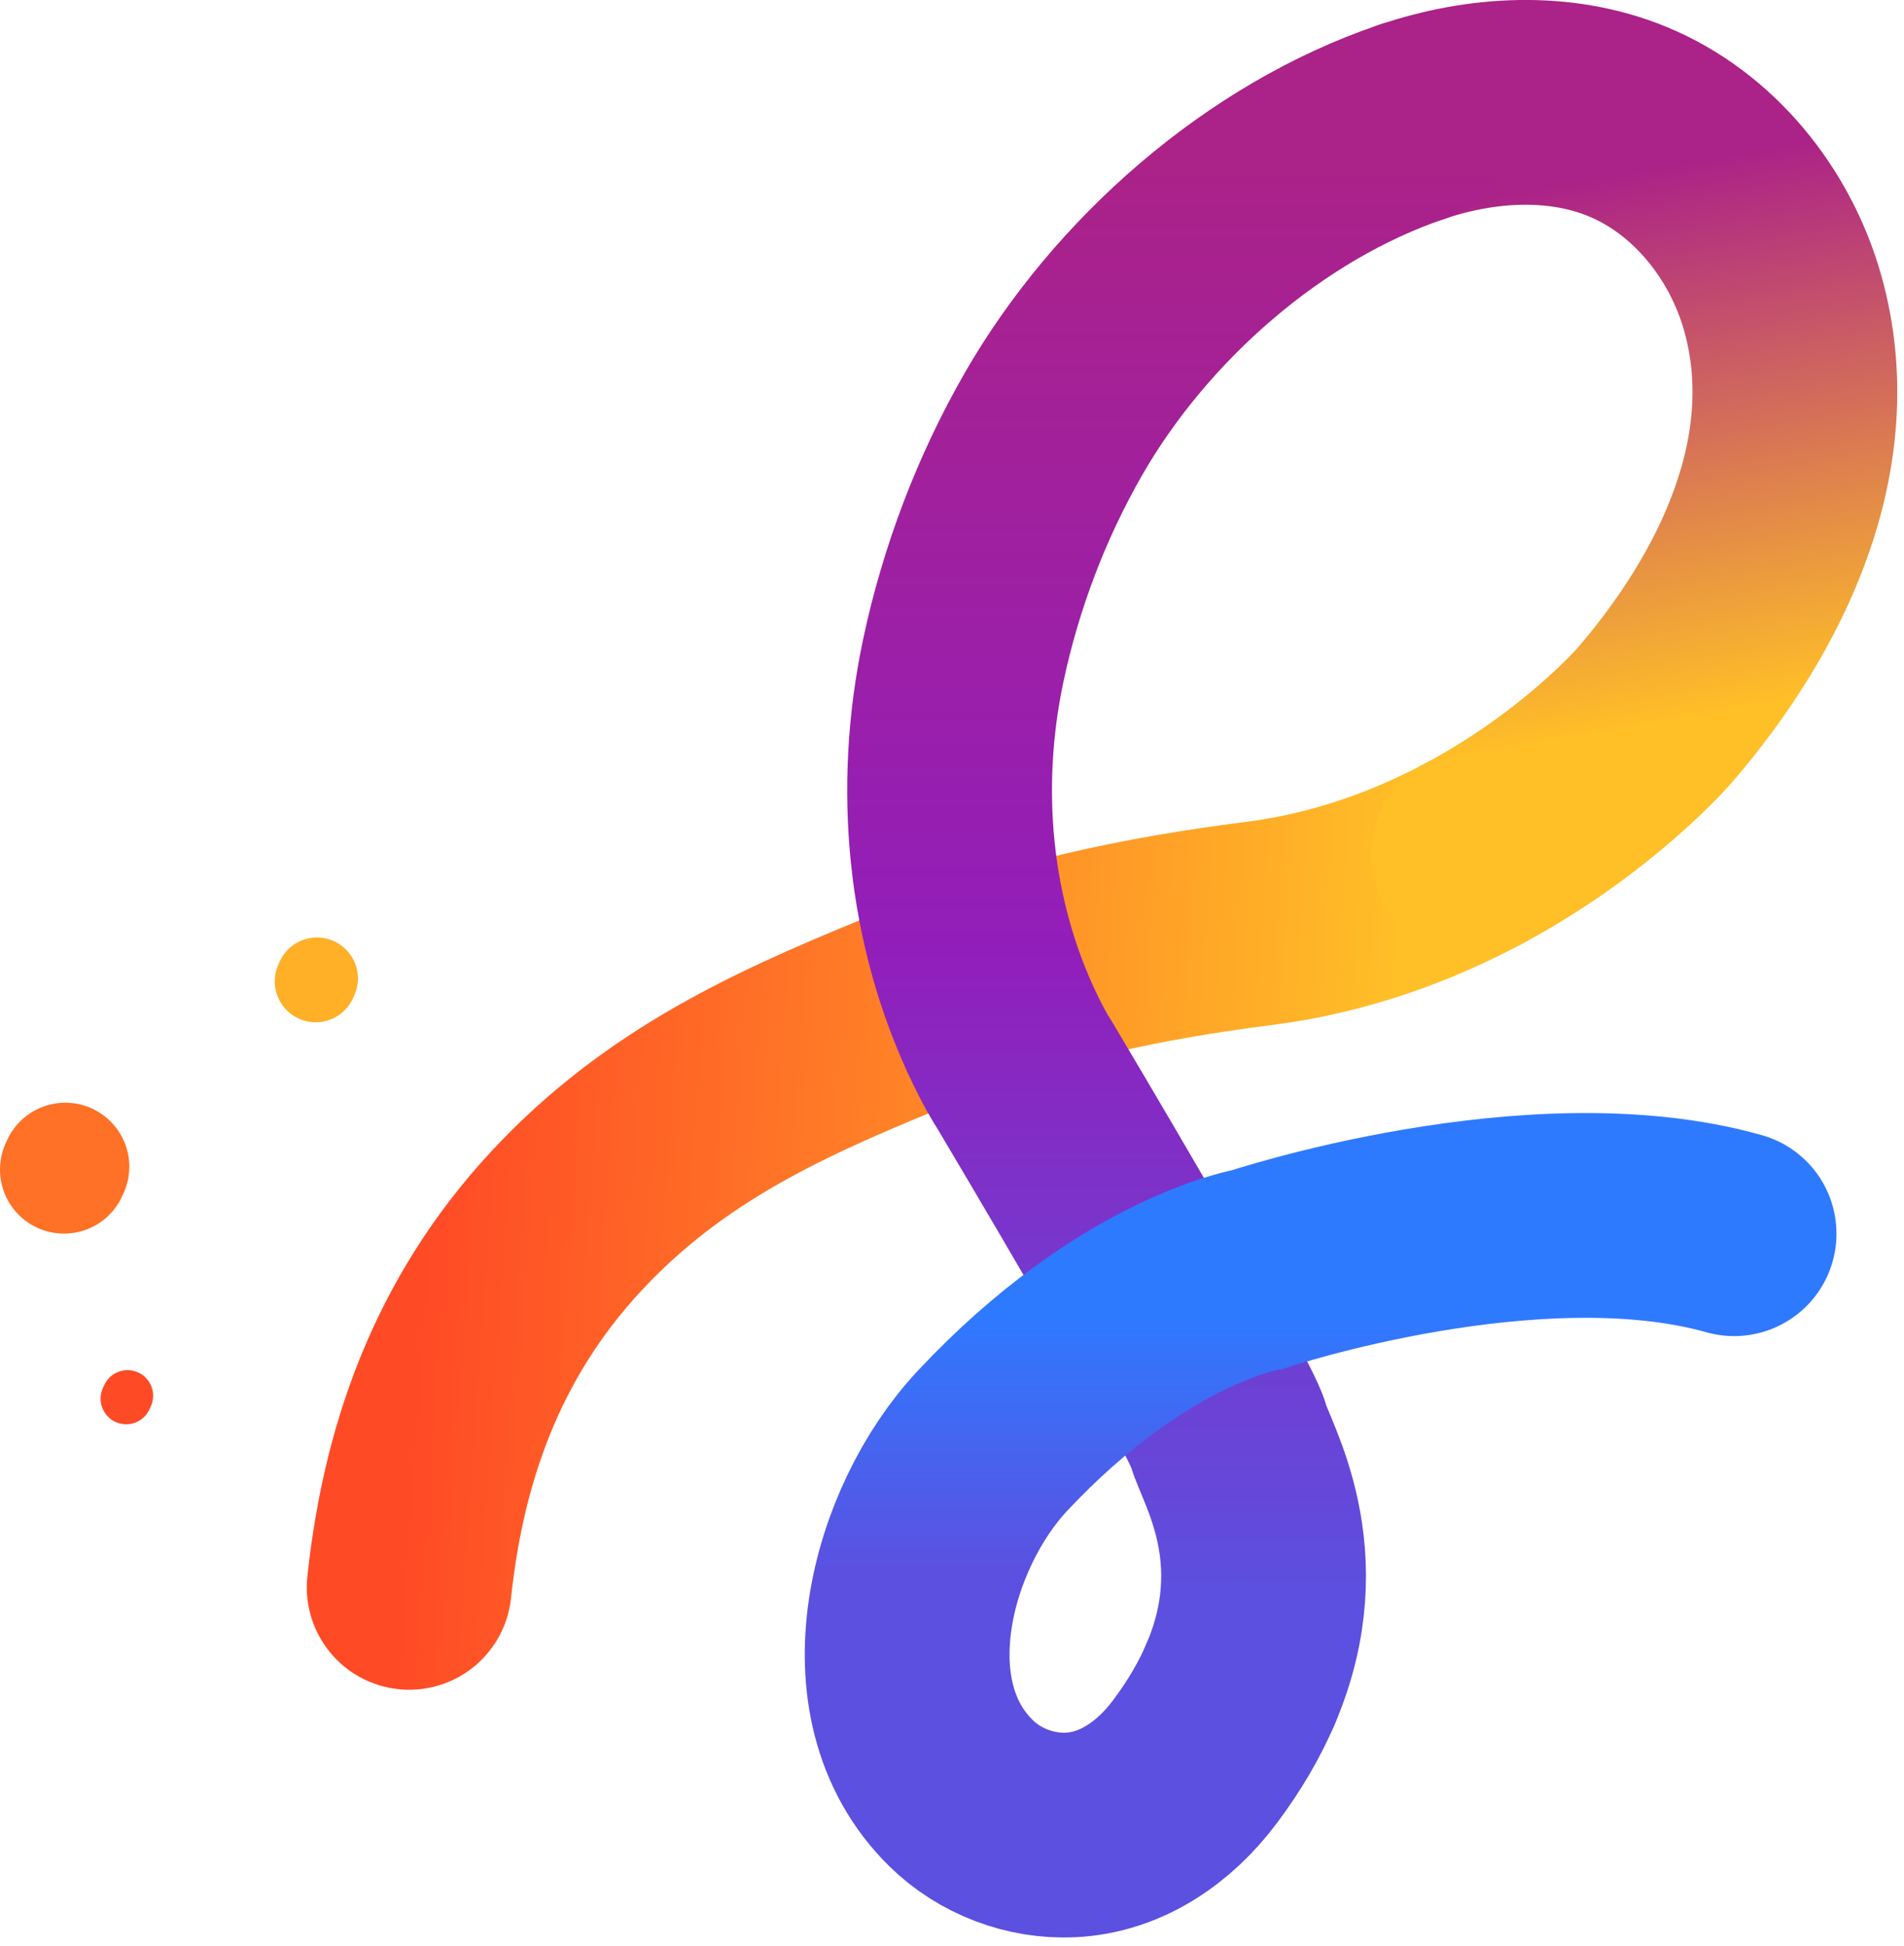
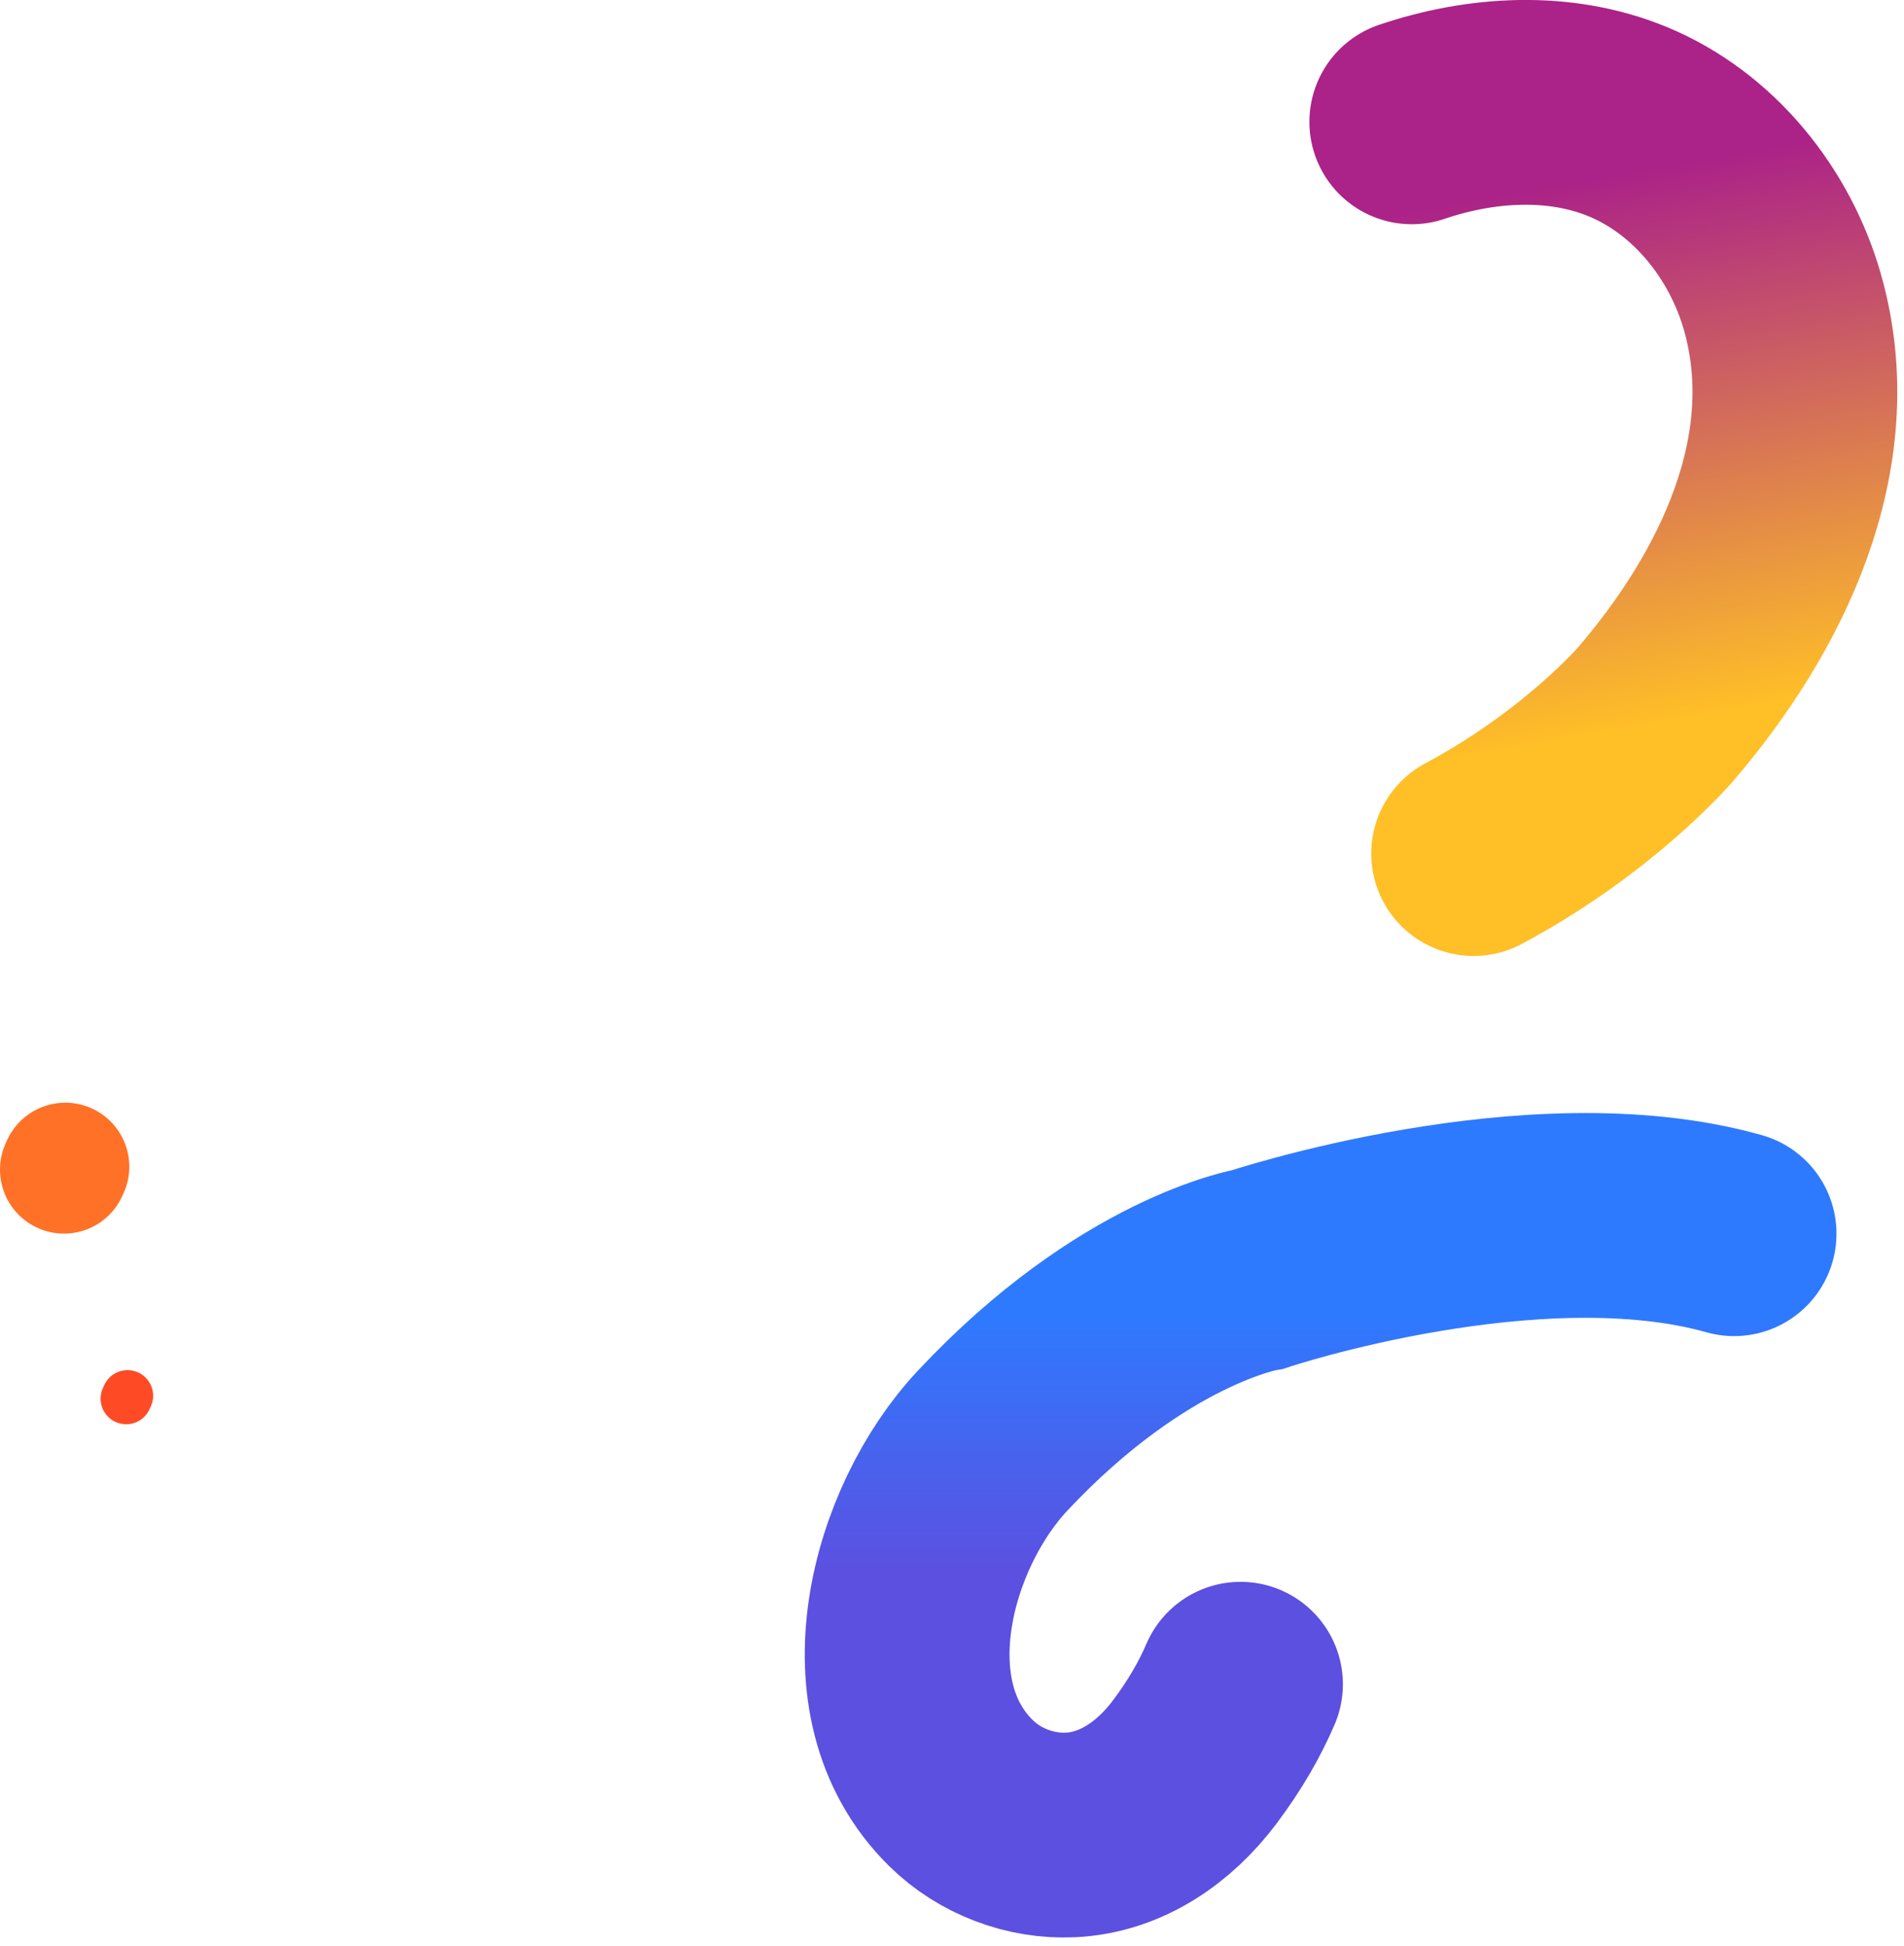
<svg xmlns="http://www.w3.org/2000/svg" version="1.1" x="0px" y="0px" viewBox="0 0 371.93 380.13" enable-background="new 0 0 371.93 380.13" xml:space="preserve">
  <line fill="none" stroke="#FF7126" stroke-width="25" stroke-linecap="round" stroke-miterlimit="10" x1="12.5" y1="228.46" x2="12.76" y2="227.89" />
-   <line fill="none" stroke="#FFB027" stroke-width="16" stroke-linecap="round" stroke-miterlimit="10" x1="61.67" y1="191.68" x2="61.92" y2="191.12" />
  <line fill="none" stroke="#FF4A26" stroke-width="10" stroke-linecap="round" stroke-miterlimit="10" x1="24.65" y1="273.2" x2="24.91" y2="272.63" />
  <linearGradient id="SWIRL-4-GRADIENT-1" gradientUnits="userSpaceOnUse" x1="65.472" y1="151.887" x2="302.315" y2="135.325" gradientTransform="matrix(1 0 0 -1 0 382)">
    <stop offset="0.078" style="stop-color:#FF4A26" />
    <stop offset="0.561" style="stop-color:#FF9127" />
    <stop offset="0.86" style="stop-color:#FFBF27" />
  </linearGradient>
-   <path fill="none" stroke="url(#SWIRL-4-GRADIENT-1)" stroke-width="40" stroke-linecap="round" stroke-miterlimit="10" d="M79.93,310.06  c3-28.26,12.58-52.88,32.42-73.37c19.59-20.24,42.44-30.04,67.92-40.36c20.92-8.46,43.25-13.12,65.56-15.94  c16.23-2.05,30.4-7.45,42.03-13.66" />
  <linearGradient id="SWIRL-4-GRADIENT-2" gradientUnits="userSpaceOnUse" x1="298.057" y1="383.31" x2="329.959" y2="202.387" gradientTransform="matrix(1 0 0 -1 0 382)">
    <stop offset="0.204" style="stop-color:#AB2288" />
    <stop offset="0.788" style="stop-color:#FFBF27" />
  </linearGradient>
  <path fill="none" stroke="url(#SWIRL-4-GRADIENT-2)" stroke-width="40" stroke-linecap="round" stroke-miterlimit="10" d="  M287.86,166.73c22.47-12.01,35.44-27.1,35.45-27.11c18.8-21.86,33.18-51.12,24.92-80.44c-4.37-15.51-15.46-29.35-30.37-35.46  c-13.26-5.43-28.5-4.51-42.08,0.08" />
  <linearGradient id="SWIRL-4-GRADIENT-3" gradientUnits="userSpaceOnUse" x1="230.637" y1="378.2" x2="230.637" y2="33.016" gradientTransform="matrix(1 0 0 -1 0 382)">
    <stop offset="0.079" style="stop-color:#AB2288" />
    <stop offset="0.526" style="stop-color:#921EBA" />
    <stop offset="0.693" style="stop-color:#7836CC" />
    <stop offset="0.895" style="stop-color:#5C50E0" />
  </linearGradient>
-   <path fill="none" stroke="url(#SWIRL-4-GRADIENT-3)" stroke-width="40" stroke-linecap="round" stroke-miterlimit="10" d="  M275.78,23.8c-28.8,9.73-54.89,32.79-69.95,58.94c-8.23,14.3-14.24,30.14-17.66,46.27c-5.25,24.74-2.9,51.11,8.17,74.02  c1.22,2.53,2.54,5.02,4.07,7.39c0,0,37.84,63.51,39.53,69.88c1.42,5.34,13.16,23.58,2.38,48.68" />
  <linearGradient id="SWIRL-4-GRADIENT-4" gradientUnits="userSpaceOnUse" x1="257.973" y1="3.548" x2="257.973" y2="164.589" gradientTransform="matrix(1 0 0 -1 0 382)">
    <stop offset="0.441" style="stop-color:#5C50E0" />
    <stop offset="0.756" style="stop-color:#2E7AFF" />
  </linearGradient>
  <path fill="none" stroke="url(#SWIRL-4-GRADIENT-4)" stroke-width="40" stroke-linecap="round" stroke-miterlimit="10" d="  M242.32,328.98c-2.07,4.83-4.98,9.92-8.96,15.22c-5.84,7.78-14.26,13.74-24.22,14.22c-7.85,0.38-15.81-2.65-21.41-8.16  c-18.78-18.45-9.74-51.87,6.15-68.84c27.57-29.43,51.85-33.47,51.85-33.47s54.01-17.98,93.01-6.97" />
</svg>